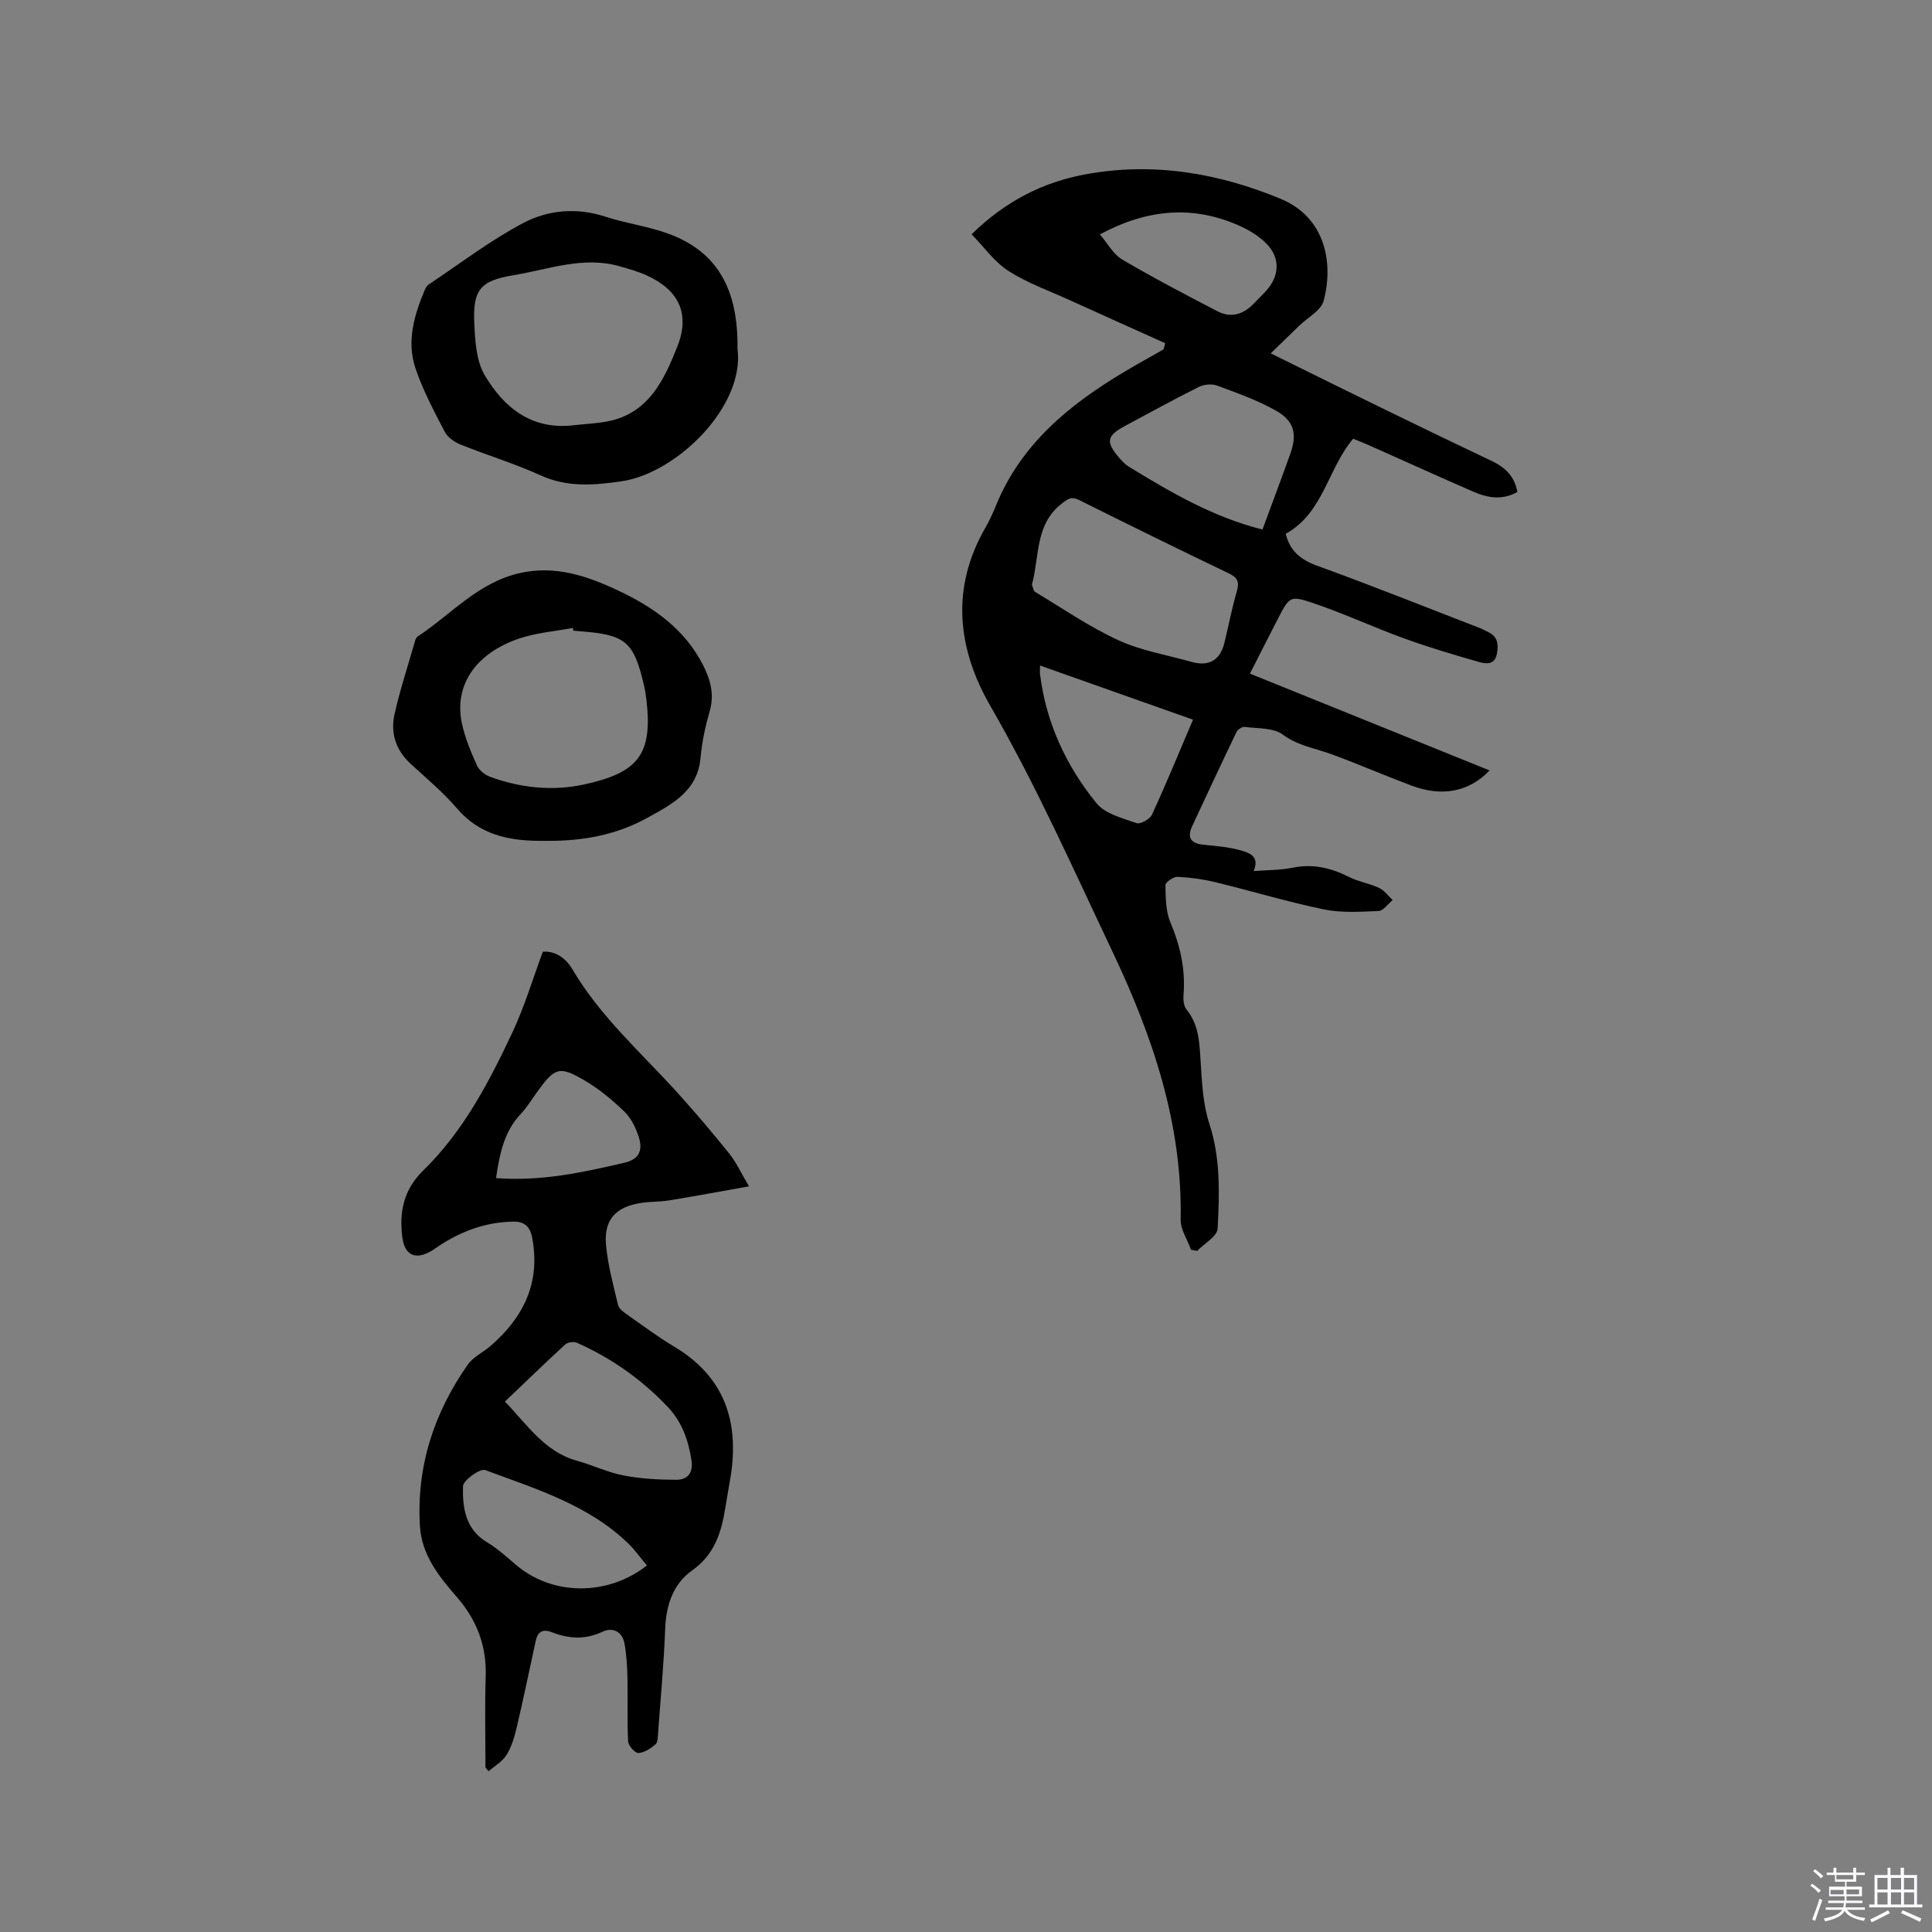
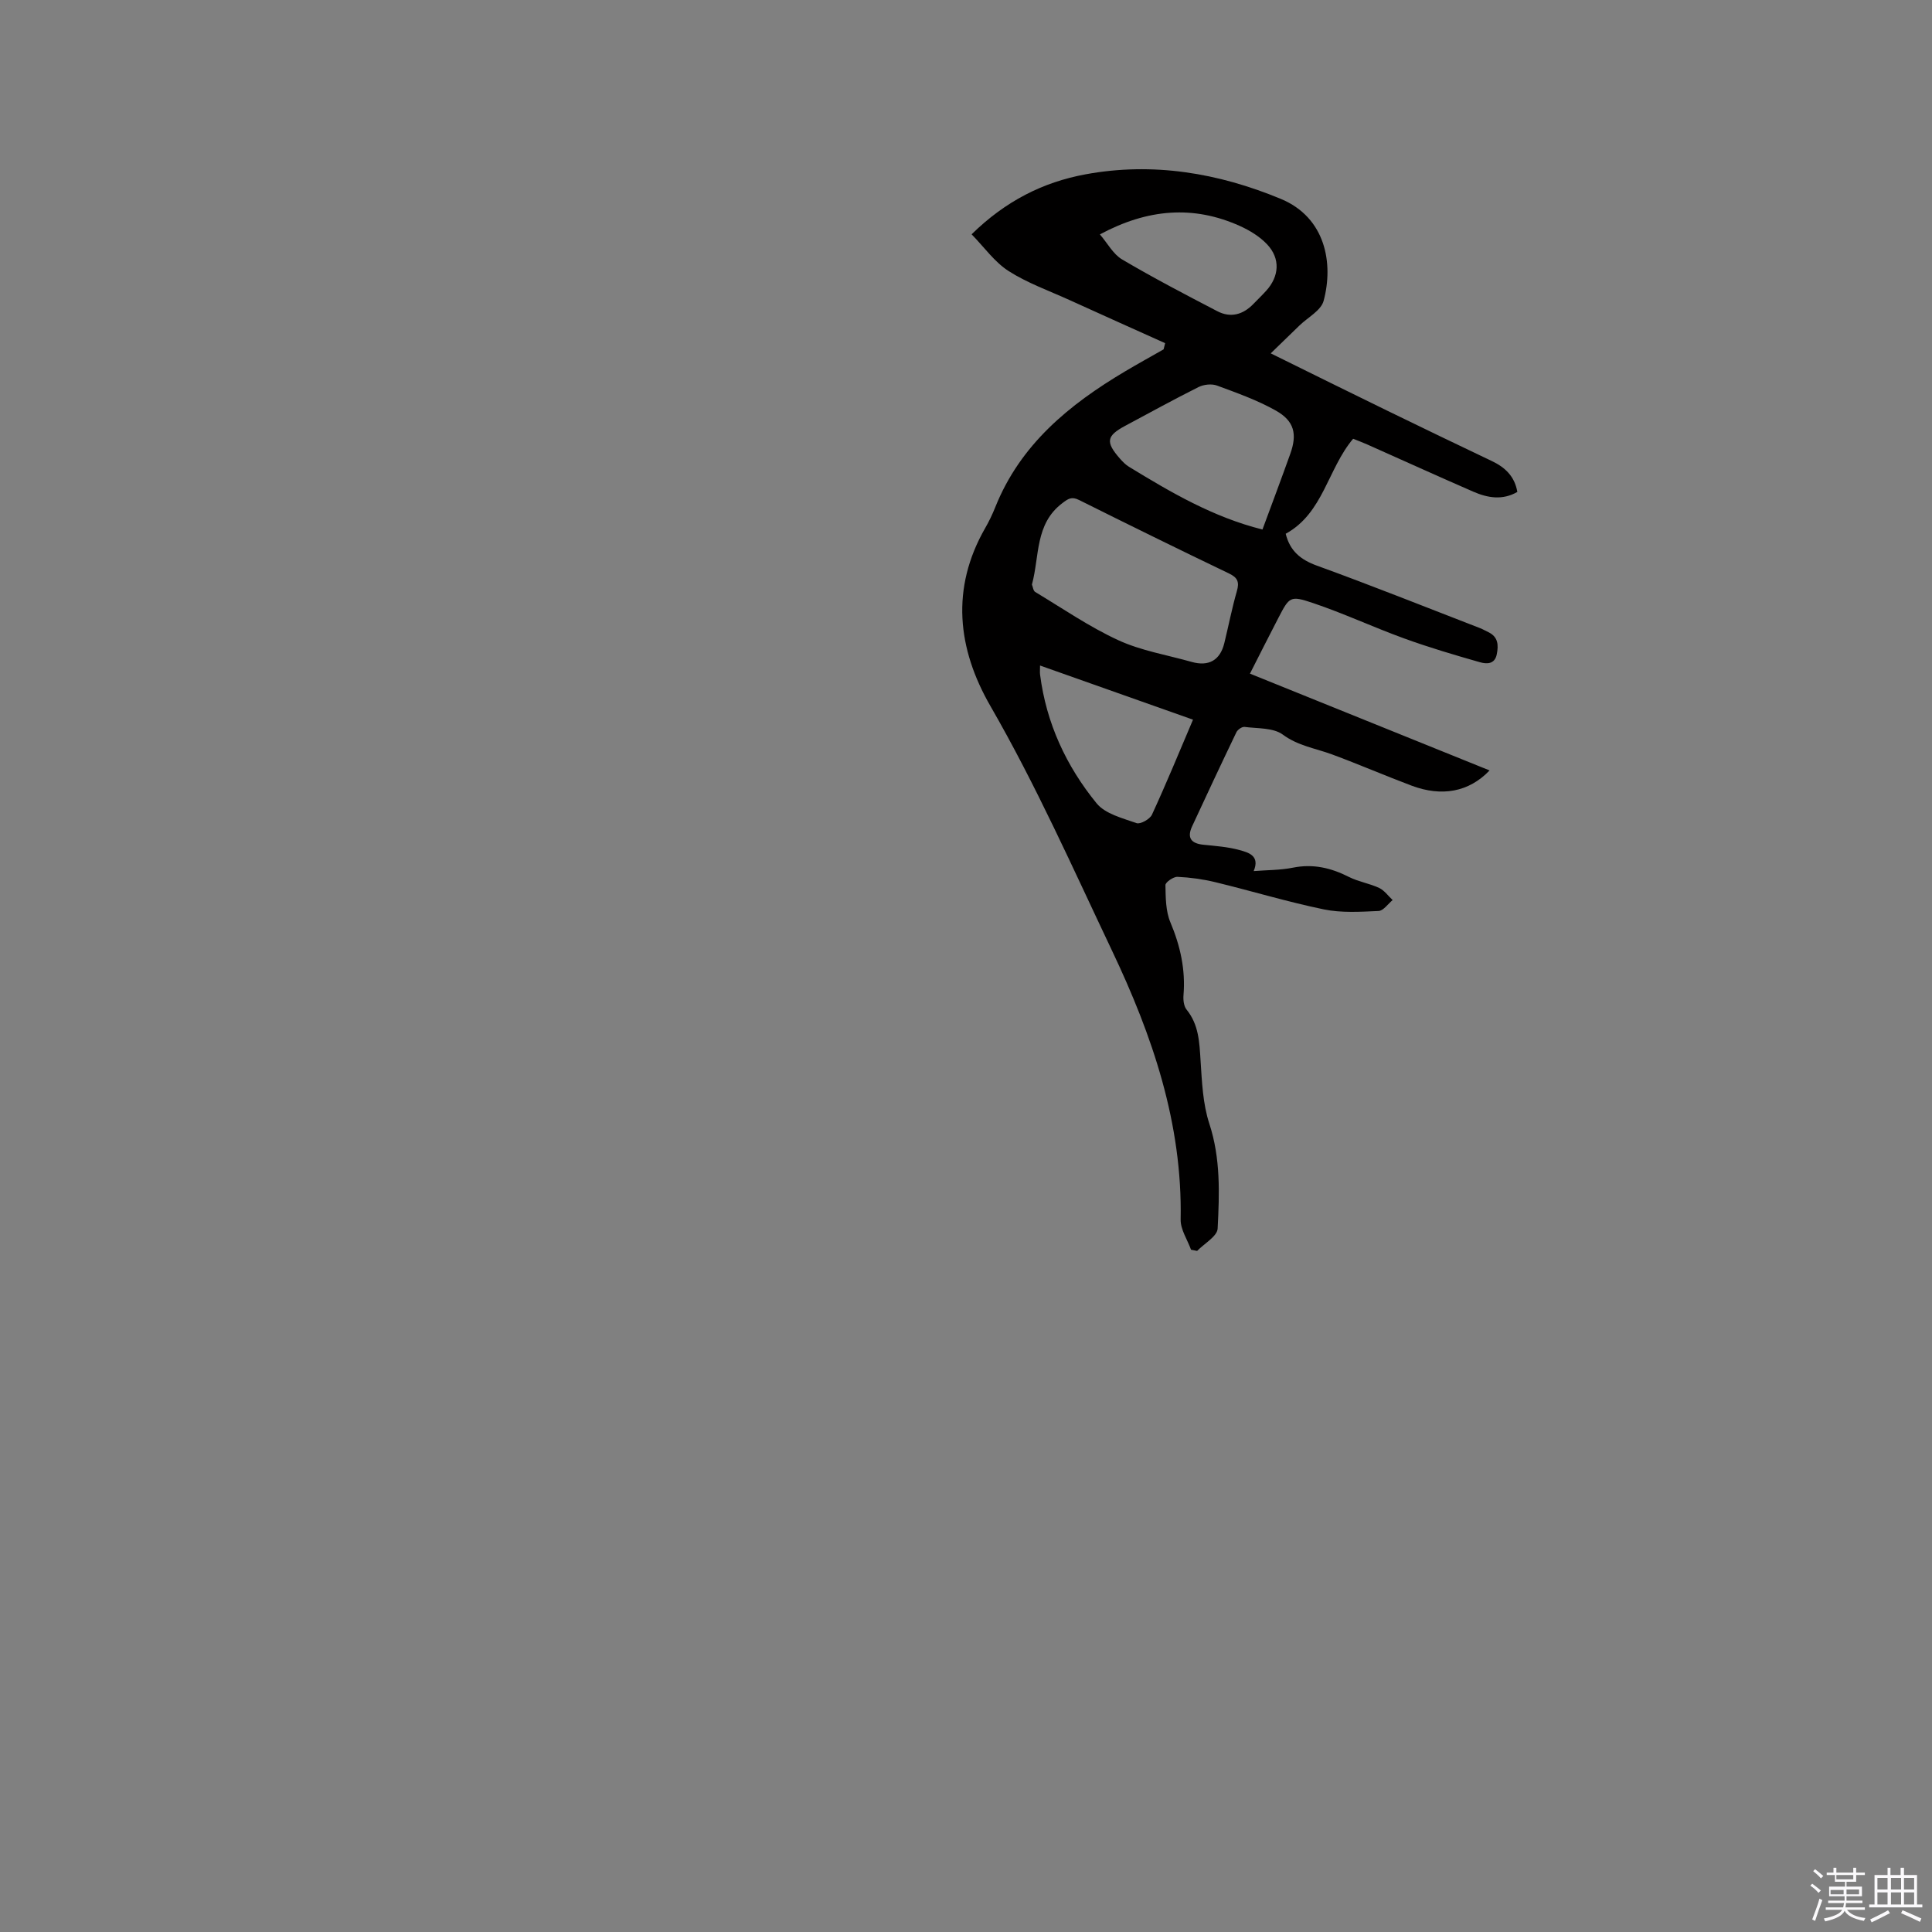
<svg xmlns="http://www.w3.org/2000/svg" enable-background="new 0 0 400 400" viewBox="0 0 400 400">
  <rect x="0" y="0" width="400" height="400" fill="#808080" stroke="none" />
  <path d="m374.8 390.4.4-.4c.7.5 1.3 1 1.8 1.4l-.5.5c-.5-.6-1.1-1.1-1.7-1.5zm1 7.3-.6-.3c.5-1.4 1.1-2.8 1.5-4.3.2.1.4.2.6.3-.5 1.3-1 2.8-1.5 4.3zm-.4-10.3.4-.4c.4.3 1 .8 1.7 1.4l-.5.5c-.4-.5-1-1-1.6-1.5zm2.5.3h1.7v-1h.6v1h3.5v-1h.6v1h1.8v.5h-1.8v1.4h-2v1h3.2v2h-3.2v.9h3.3v.5h-3.4c0 .3-.1.6-.1.9h4v.5h-3.7c.7.9 1.9 1.5 3.8 1.7-.1.2-.2.4-.3.6-2.1-.4-3.5-1.1-4-2.1-.4 1-1.8 1.7-4 2.2-.1-.2-.2-.4-.3-.6 2.1-.4 3.4-1 3.8-1.8h-3.4v-.5h3.6c.1-.3.1-.6.2-.9h-3.3v-.5h3.4c0-.3 0-.6 0-.9h-3.2v-2h3.3v-1h-2.1v-1.4h-1.7v-.5zm1.1 3.5v1h2.7c0-.3 0-.4 0-.4 0-.1 0-.2 0-.2 0-.1 0-.2 0-.3h-2.7zm1.2-3v.9h3.5v-.9zm4.7 3h-2.6v.6.4h2.6z" fill="#fbfafc" />
  <path d="m393.6 386.7h.6v1.5h2.7v6.1h1.1v.6h-11v-.6h1.1v-6.1h2.7v-1.5h.6v1.5h2.1v-1.5zm-2.7 8.8.4.6c-1.2.6-2.5 1.3-3.8 1.9-.1-.2-.2-.4-.3-.6 1.2-.6 2.5-1.2 3.7-1.9zm-2.2-6.7v2.4h2.1v-2.4zm0 3v2.5h2.1v-2.5zm2.8-3v2.4h2.1v-2.4zm0 3v2.5h2.1v-2.5zm6 6.1c-1.4-.7-2.7-1.3-3.9-1.8l.3-.6c1.5.6 2.7 1.2 3.9 1.7zm-1.2-9.1h-2.1v2.4h2.1zm-2.1 3v2.5h2.1v-2.5z" fill="#fbfafc" />
  <g fill="#010000">
    <path d="m241.23 71.05c-6.62-2.98-13.26-5.95-19.87-8.96-4.22-1.92-8.68-3.5-12.55-5.98-2.9-1.86-5.03-4.92-7.65-7.6 7.03-6.89 14.79-10.8 23.6-12.42 13.96-2.57 27.47-.28 40.4 5.08 9.36 3.88 10.95 13.45 8.88 21.12-.54 2.01-3.27 3.42-5 5.1-1.85 1.8-3.71 3.6-5.95 5.77 8.48 4.18 16.24 8.03 24.03 11.82 7.23 3.53 14.48 7.01 21.74 10.47 2.74 1.3 4.73 3.15 5.29 6.4-3.06 1.76-6.12 1.25-9.09-.04-7.37-3.21-14.69-6.54-22.04-9.81-.96-.43-1.94-.78-2.87-1.16-5.28 6.26-6.17 15.4-13.96 19.67.88 3.54 3.05 5.36 6.46 6.6 11.33 4.11 22.53 8.59 33.78 12.94.59.23 1.14.56 1.72.83 2.04.98 2.12 2.68 1.74 4.59-.43 2.16-2.21 2-3.51 1.63-5.27-1.5-10.54-3.06-15.69-4.93-6.36-2.31-12.51-5.19-18.91-7.34-4.69-1.58-4.84-1.24-7.08 3.05-1.99 3.82-3.92 7.68-5.91 11.59 16.6 6.71 32.94 13.31 49.61 20.04-4.29 4.5-9.92 5.48-16.12 3.16-5.54-2.08-10.97-4.44-16.53-6.49-3.42-1.26-6.99-1.75-10.16-4.09-1.97-1.45-5.22-1.24-7.92-1.59-.52-.07-1.42.56-1.68 1.09-3.11 6.47-6.16 12.98-9.18 19.5-1.09 2.35-.23 3.54 2.32 3.8 2.52.26 5.09.44 7.51 1.11 1.83.5 4.27 1.16 2.92 4.35 2.73-.22 5.49-.18 8.14-.71 4.18-.84 7.9.05 11.6 1.93 1.96.99 4.24 1.33 6.24 2.27 1.08.51 1.87 1.65 2.79 2.51-.97.79-1.91 2.22-2.92 2.26-3.77.17-7.67.42-11.32-.33-7.55-1.56-14.95-3.81-22.45-5.63-2.56-.62-5.22-.99-7.85-1.11-.85-.04-2.51 1.12-2.5 1.71.05 2.58.05 5.38 1.02 7.69 2.06 4.89 3.16 9.81 2.72 15.11-.08.98.06 2.27.64 2.98 2.53 3.12 2.65 6.74 2.89 10.5.29 4.4.46 8.98 1.82 13.12 2.35 7.18 2.09 14.45 1.72 21.71-.08 1.61-2.76 3.09-4.25 4.63-.42-.08-.84-.16-1.26-.25-.75-2.08-2.19-4.18-2.15-6.25.38-19.9-5.84-38.06-14.22-55.69-8.08-17.02-15.72-34.24-25.16-50.61-6.84-11.86-8.26-24.37-1.07-36.89.79-1.37 1.48-2.82 2.07-4.29 5.19-12.99 15.31-21.25 26.89-28.13 2.63-1.56 5.31-3.04 7.96-4.55.11-.42.22-.85.32-1.28zm-27.58 49.98c.2.48.27 1.28.68 1.53 5.69 3.42 11.21 7.23 17.21 9.99 4.74 2.18 10.09 3.05 15.17 4.49 3.54 1 5.9-.33 6.77-3.88.88-3.59 1.58-7.23 2.6-10.77.55-1.9.16-2.81-1.65-3.67-10.38-4.98-20.72-10.06-31.02-15.2-1.56-.78-2.27-.26-3.5.68-5.65 4.29-4.66 10.92-6.26 16.83zm47.73-11.4c1.91-5.17 3.88-10.41 5.76-15.67 1.46-4.08.84-6.79-2.97-8.94-3.82-2.16-8.05-3.66-12.19-5.19-1.1-.41-2.74-.24-3.82.3-5.11 2.55-10.12 5.32-15.16 8.01-3.93 2.1-4.15 3.36-1.14 6.8.56.63 1.17 1.27 1.88 1.7 8.66 5.29 17.41 10.43 27.64 12.99zm-46.05 28.16c0 .89-.06 1.4.01 1.91 1.28 10.02 5.41 18.91 11.7 26.62 1.79 2.19 5.36 3.07 8.27 4.1.79.28 2.76-.82 3.19-1.75 2.95-6.4 5.63-12.92 8.5-19.67-10.63-3.77-21.02-7.44-31.67-11.21zm12.39-89.26c1.59 1.84 2.75 4.1 4.61 5.19 6.43 3.8 13.07 7.26 19.7 10.71 2.77 1.44 5.33.72 7.48-1.51.88-.91 1.8-1.79 2.65-2.73 2.7-2.99 2.96-6.65.19-9.59-1.53-1.63-3.62-2.9-5.68-3.83-9.59-4.3-19.05-3.56-28.95 1.76z" />
-     <path d="m100.51 365.94c0-6.25-.16-12.5.05-18.74.22-6.39-1.81-11.77-5.99-16.57-3.7-4.25-7.28-8.73-7.63-14.68-.73-12.31 2.89-23.42 9.92-33.43 1.11-1.58 3.13-2.5 4.65-3.81 6.89-5.95 10.45-13.16 8.66-22.5-.44-2.31-1.65-3.32-3.86-3.29-6 .09-11.41 2.2-16.2 5.56-3.52 2.47-6.26 1.93-6.81-2.3-.67-5.18.22-9.84 4.34-13.86 8.31-8.11 13.64-18.33 18.51-28.7 2.45-5.23 4.11-10.83 6.24-16.58 2.51-.19 4.72 1.27 6.1 3.61 5.77 9.83 14.27 17.29 21.79 25.61 3.69 4.08 7.26 8.29 10.71 12.58 1.43 1.78 2.39 3.93 4.08 6.78-5.97 1.06-11.22 2.04-16.49 2.9-1.87.31-3.81.24-5.69.51-5.37.77-7.91 3.47-7.42 8.76.39 4.19 1.52 8.32 2.5 12.43.18.77 1.15 1.44 1.9 1.97 3.21 2.26 6.36 4.61 9.72 6.62 10.38 6.2 13.5 15.46 11.68 26.9-.33 2.09-.74 4.17-1.07 6.27-.82 5.18-2.17 9.82-6.94 13.19-3.84 2.71-5.35 7.1-5.54 11.99-.27 7.2-.94 14.38-1.47 21.57-.06.83-.03 1.98-.53 2.41-1 .86-2.32 1.74-3.55 1.8-.7.03-2.07-1.5-2.12-2.39-.23-4.33-.04-8.68-.14-13.02-.05-2.42-.19-4.86-.61-7.23-.45-2.49-2.43-3.47-4.55-2.47-3.57 1.69-6.97 1.47-10.45.12-1.96-.76-2.98-.14-3.4 1.84-1.29 6-2.55 12.01-3.95 17.98-.46 1.94-1.06 3.94-2.1 5.6-.85 1.36-2.44 2.25-3.7 3.35-.22-.27-.43-.52-.64-.78zm4.03-75.76c4.66 4.83 8.21 10.4 14.93 12.26 3.25.9 6.36 2.41 9.65 3.04 3.58.69 7.29.89 10.95.89 2.29 0 3.48-1.43 3.09-4.04-.63-4.19-2-7.99-4.95-11.09-5.38-5.65-11.65-10.09-18.78-13.24-.65-.29-1.9-.11-2.41.36-4.12 3.78-8.13 7.68-12.48 11.82zm29.39 33.94c-1.35-1.62-2.44-3.18-3.78-4.49-8.33-8.09-19.21-11.36-29.69-15.27-1.05-.39-4.56 2.11-4.6 3.34-.12 4.41.46 8.91 4.99 11.62 2.16 1.29 4.07 3.04 6.01 4.69 7.44 6.34 18.88 6.54 27.07.11zm-31.23-80.21c9.32.72 17.97-1.17 26.63-3.19 3.28-.77 3.72-2.86 2.89-5.41-.61-1.86-1.57-3.83-2.94-5.16-2.49-2.4-5.22-4.67-8.19-6.42-5.26-3.09-6.19-2.72-9.72 2.12-1.19 1.63-2.23 3.39-3.6 4.84-3.4 3.62-4.31 8.1-5.07 13.22z" />
-     <path d="m152.69 72.15c1.6 11.93-12.57 25.85-24.03 27.5-5.77.83-11.19 1.28-16.73-1.23-5.38-2.44-11.08-4.17-16.57-6.38-1.26-.51-2.69-1.49-3.28-2.64-2.23-4.29-4.54-8.62-6.07-13.18-1.84-5.47-.3-10.88 1.88-16.05.2-.47.48-1.01.88-1.28 6.49-4.33 12.74-9.12 19.61-12.74 5.13-2.7 11.06-3.22 16.96-1.29 4.31 1.41 8.91 1.99 13.14 3.56 9.94 3.68 14.38 11.36 14.21 23.73zm-33.8 15.88c2.31-.26 4.65-.35 6.92-.79 8.48-1.66 11.67-8.56 14.41-15.45 2.7-6.78.37-11.71-6.28-14.75-1.81-.83-3.77-1.37-5.69-1.92-7.52-2.14-14.68.66-21.9 1.85-7.03 1.15-8.48 3.11-8.15 10.08.17 3.6.41 7.68 2.16 10.64 4 6.76 9.79 11.42 18.53 10.34z" />
-     <path d="m113.33 174.09c-.53 0-1.06 0-1.59 0-6.53-.04-12.47-1.3-17.07-6.65-2.88-3.36-6.32-6.25-9.6-9.25-3.12-2.85-4.27-6.41-3.38-10.35 1.13-5.03 2.76-9.96 4.18-14.92.11-.4.26-.91.56-1.11 6.92-4.55 12.5-11.17 21.1-13.14 7.42-1.71 14.06.58 20.51 3.62 7.29 3.44 13.75 7.97 17.54 15.45 1.51 2.98 2.35 6 1.37 9.44-.9 3.14-1.62 6.39-1.9 9.64-.6 7.1-6.11 9.78-11.21 12.6-6.32 3.48-13.31 4.71-20.51 4.67zm5.37-43.52c-.03-.19-.07-.37-.1-.56-3.71.7-7.57.99-11.11 2.19-9.16 3.11-13.57 9.82-11.83 17.7.65 2.96 1.86 5.84 3.11 8.62.44.98 1.63 1.91 2.69 2.3 6.3 2.32 12.95 3.01 19.4 1.61 11.2-2.42 14.28-6.15 12.99-17.41-.12-1.05-.28-2.1-.52-3.13-2.12-9.05-3.79-10.47-13.06-11.18-.52-.04-1.05-.09-1.57-.14z" />
  </g>
</svg>